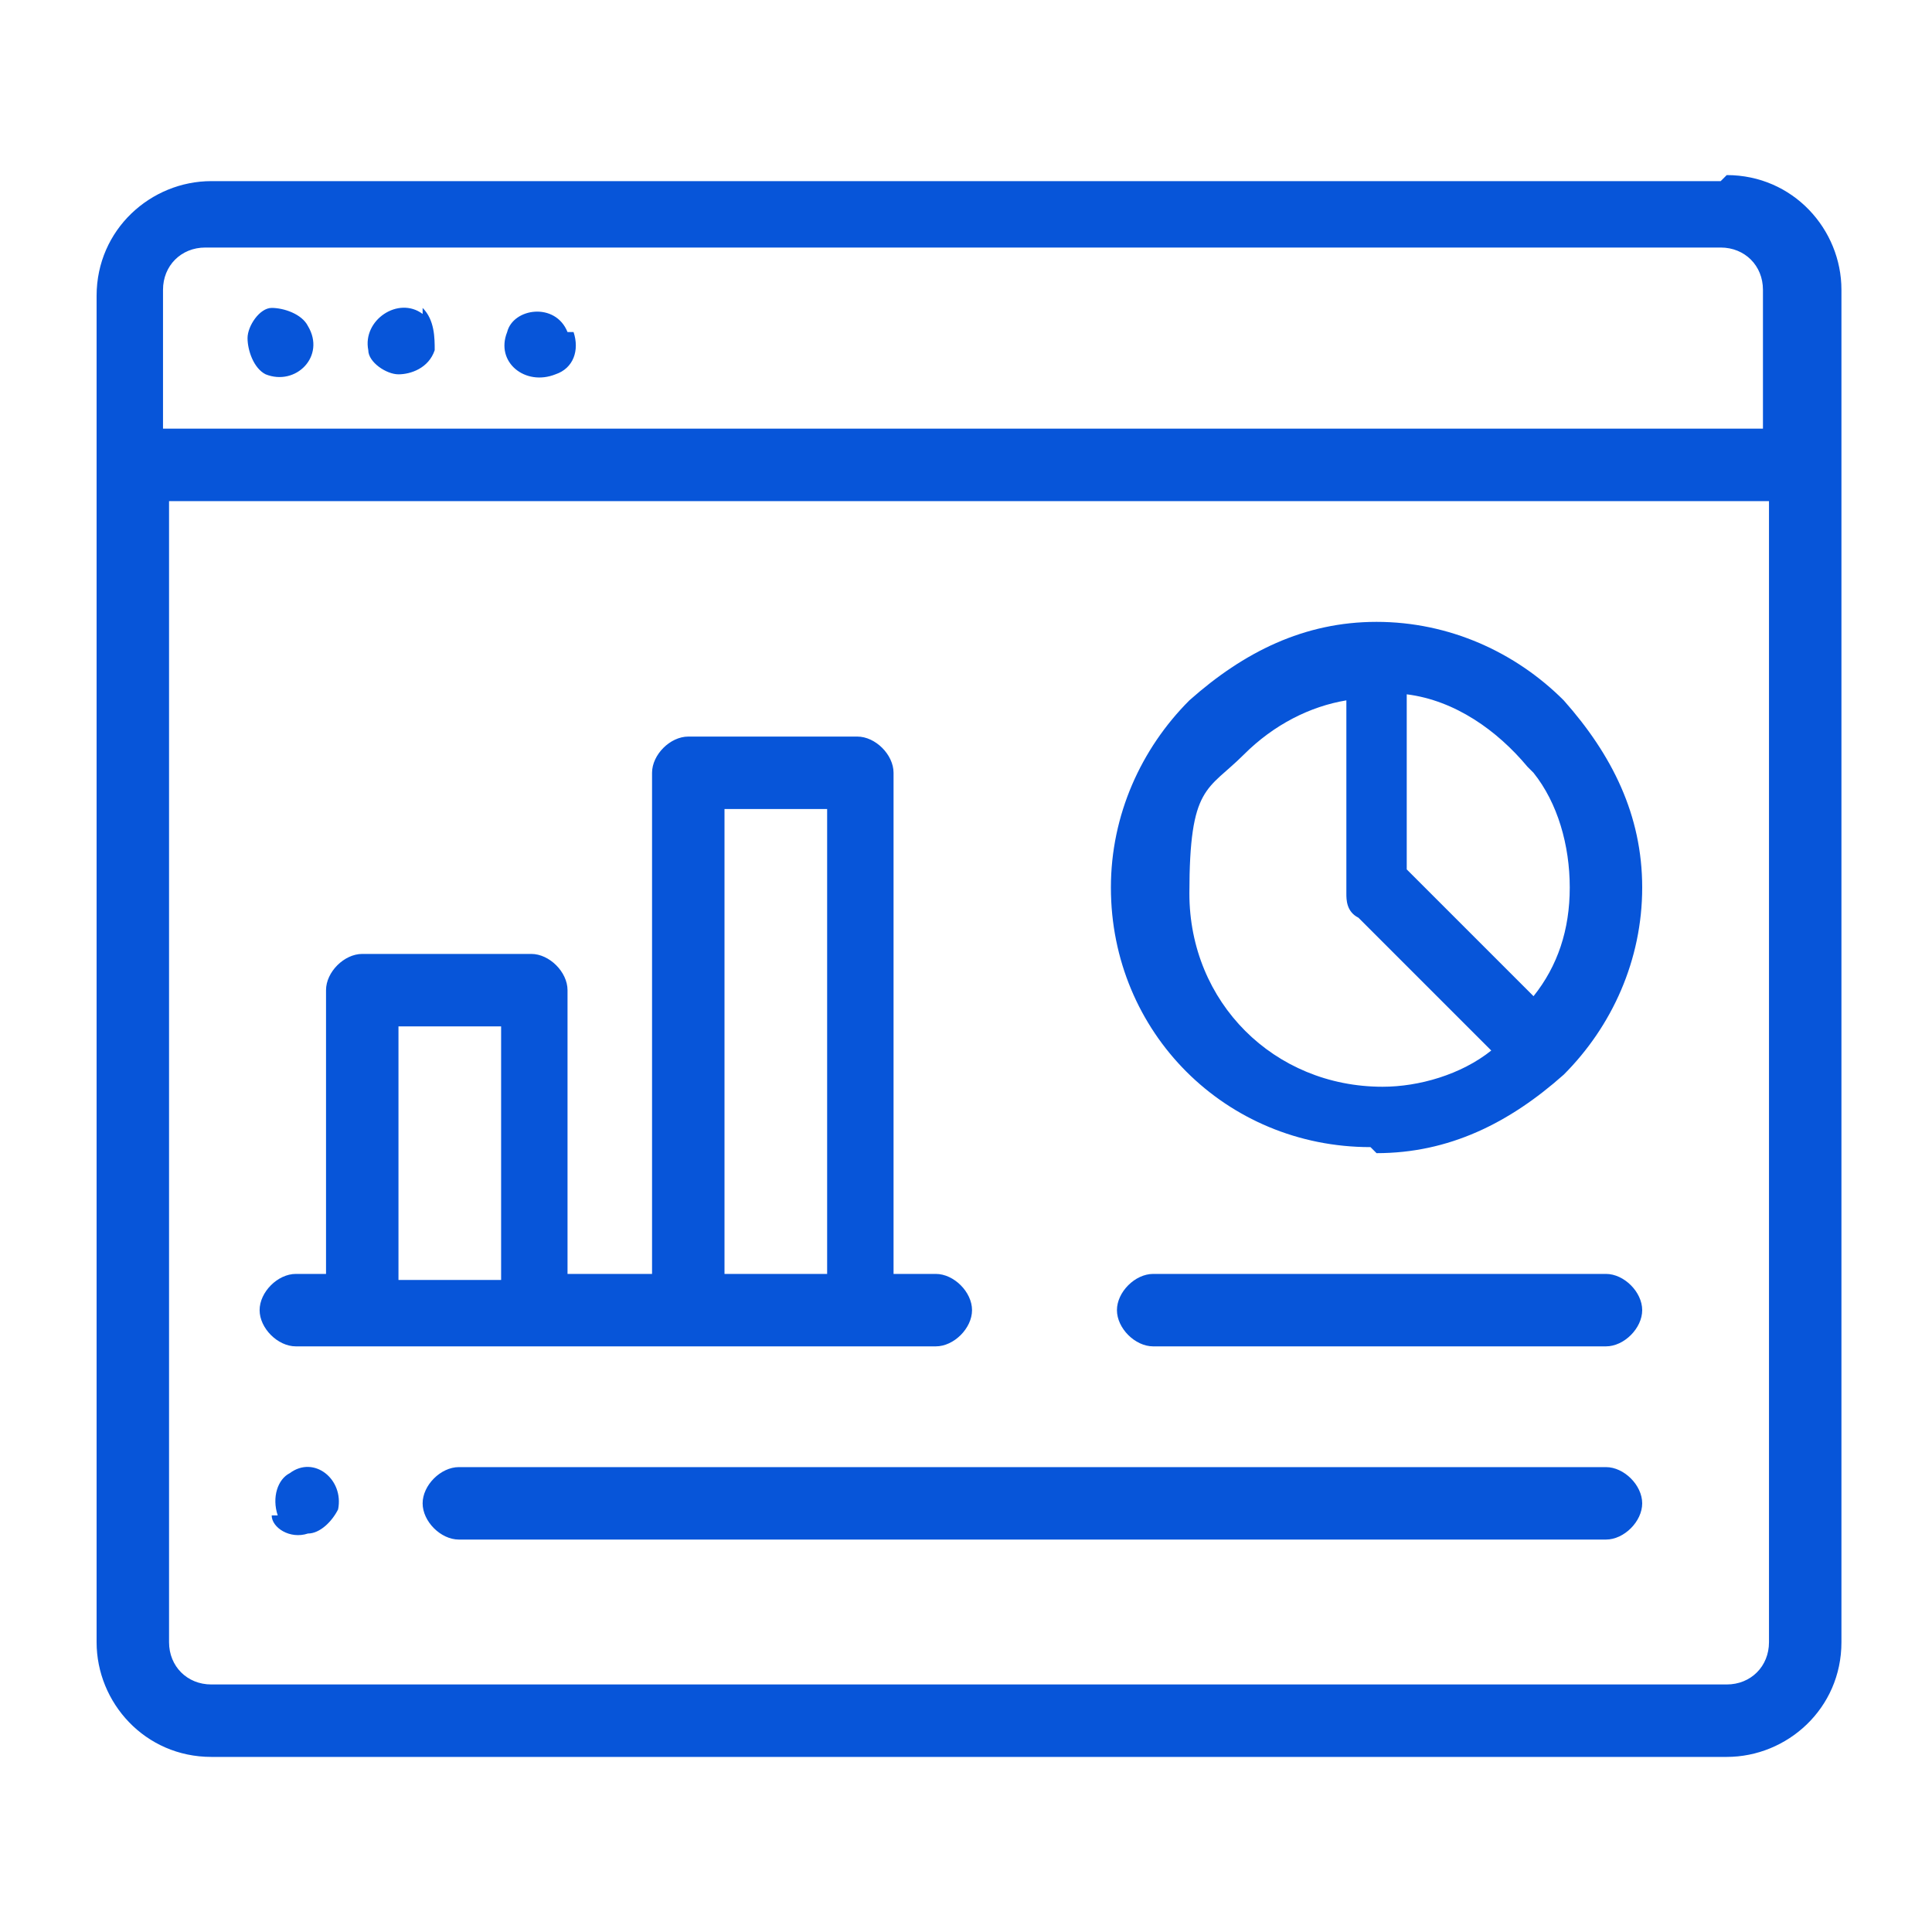
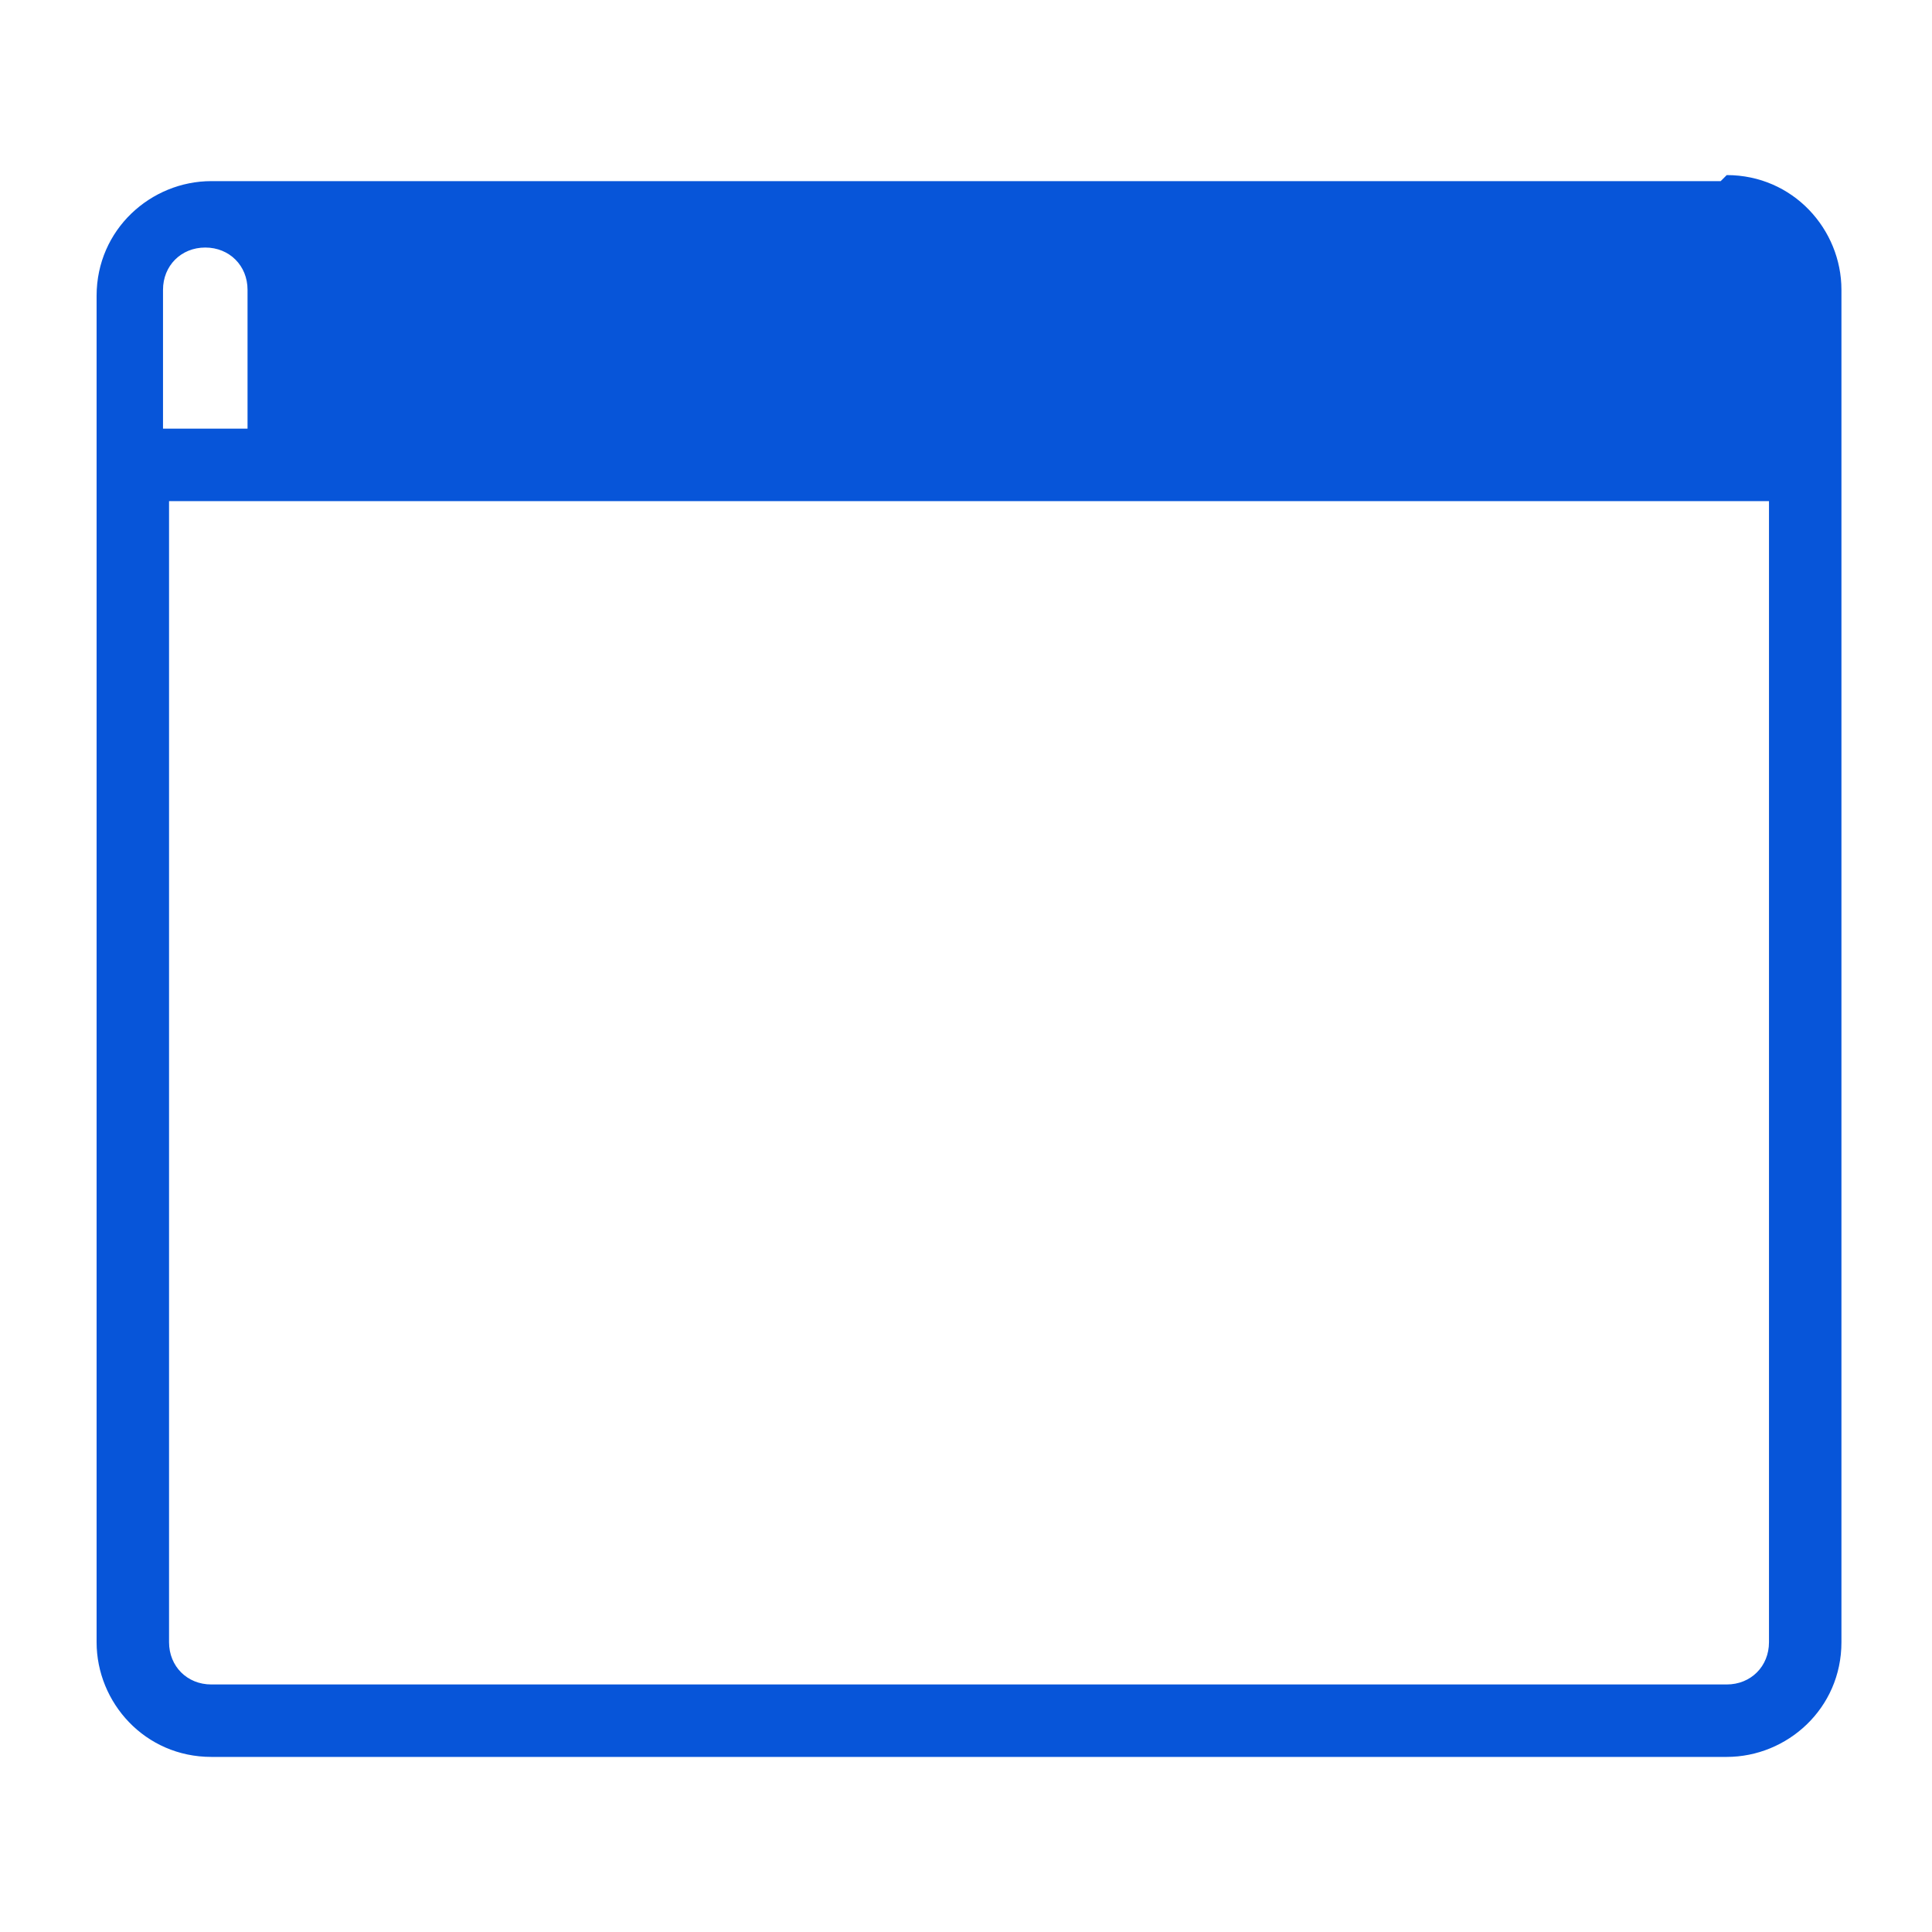
<svg xmlns="http://www.w3.org/2000/svg" id="Camada_1" version="1.1" viewBox="0 0 32 32">
  <defs>
    <style>.st0{fill:#0755d9}</style>
  </defs>
-   <path class="st0" d="M28.5 3h-25c-1 0-1.9.8-1.9 1.9v22.3c0 1 .8 1.9 1.9 1.9h25.1c1 0 1.9-.8 1.9-1.9V4.8c0-1-.8-1.9-1.9-1.9zM2.7 4.8c0-.4.3-.7.7-.7h25.1c.4 0 .7.3.7.7v2.3H2.7V4.8zm26.6 22.4c0 .4-.3.7-.7.7H3.5c-.4 0-.7-.3-.7-.7V8.3h26.5v18.9z" />
-   <path class="st0" d="M4.5 5.1c-.2 0-.4.3-.4.5s.1.5.3.6c.5.2 1-.3.7-.8-.1-.2-.4-.3-.6-.3zM7 5.2c-.4-.3-1 .1-.9.6 0 .2.3.4.5.4s.5-.1.6-.4c0-.2 0-.5-.2-.7zM9.4 5.5c-.2-.5-.9-.4-1 0-.2.5.3.9.8.7.3-.1.4-.4.3-.7zM22.8 19.1c1.2 0 2.2-.5 3.1-1.3.8-.8 1.3-1.9 1.3-3.1s-.5-2.2-1.3-3.1c-.8-.8-1.9-1.3-3.1-1.3s-2.2.5-3.1 1.3c-.8.8-1.3 1.9-1.3 3.1 0 2.4 1.9 4.3 4.3 4.3zm2.6-6.3c.4.5.6 1.2.6 1.9s-.2 1.3-.6 1.8l-2.1-2.1v-2.9c.8.1 1.5.6 2 1.2zm-4.8-.3c.5-.5 1.1-.8 1.7-.9v3.2c0 .1 0 .3.2.4l2.2 2.2c-.5.4-1.2.6-1.8.6-1.8 0-3.2-1.4-3.2-3.2s.3-1.7.9-2.3zM19.1 22.3h7.5c.3 0 .6-.3.6-.6s-.3-.6-.6-.6h-7.5c-.3 0-.6.3-.6.6s.3.6.6.6zM5 22.3h10.5c.3 0 .6-.3.6-.6s-.3-.6-.6-.6h-.7v-8.3c0-.3-.3-.6-.6-.6h-2.8c-.3 0-.6.3-.6.6v8.3H9.4v-4.7c0-.3-.3-.6-.6-.6H6c-.3 0-.6.3-.6.6v4.7h-.5c-.3 0-.6.3-.6.6s.3.6.6.6zm7-8.9h1.7v7.7H12v-7.7zM6.6 17h1.7v4.2H6.6V17zM26.6 24.3h-19c-.3 0-.6.3-.6.6s.3.6.6.6h19c.3 0 .6-.3.6-.6s-.3-.6-.6-.6zM4.5 25.1c0 .2.3.4.6.3.2 0 .4-.2.5-.4.1-.5-.4-.9-.8-.6-.2.1-.3.4-.2.7z" />
+   <path class="st0" d="M28.5 3h-25c-1 0-1.9.8-1.9 1.9v22.3c0 1 .8 1.9 1.9 1.9h25.1c1 0 1.9-.8 1.9-1.9V4.8c0-1-.8-1.9-1.9-1.9zM2.7 4.8c0-.4.3-.7.7-.7c.4 0 .7.3.7.7v2.3H2.7V4.8zm26.6 22.4c0 .4-.3.7-.7.7H3.5c-.4 0-.7-.3-.7-.7V8.3h26.5v18.9z" />
</svg>